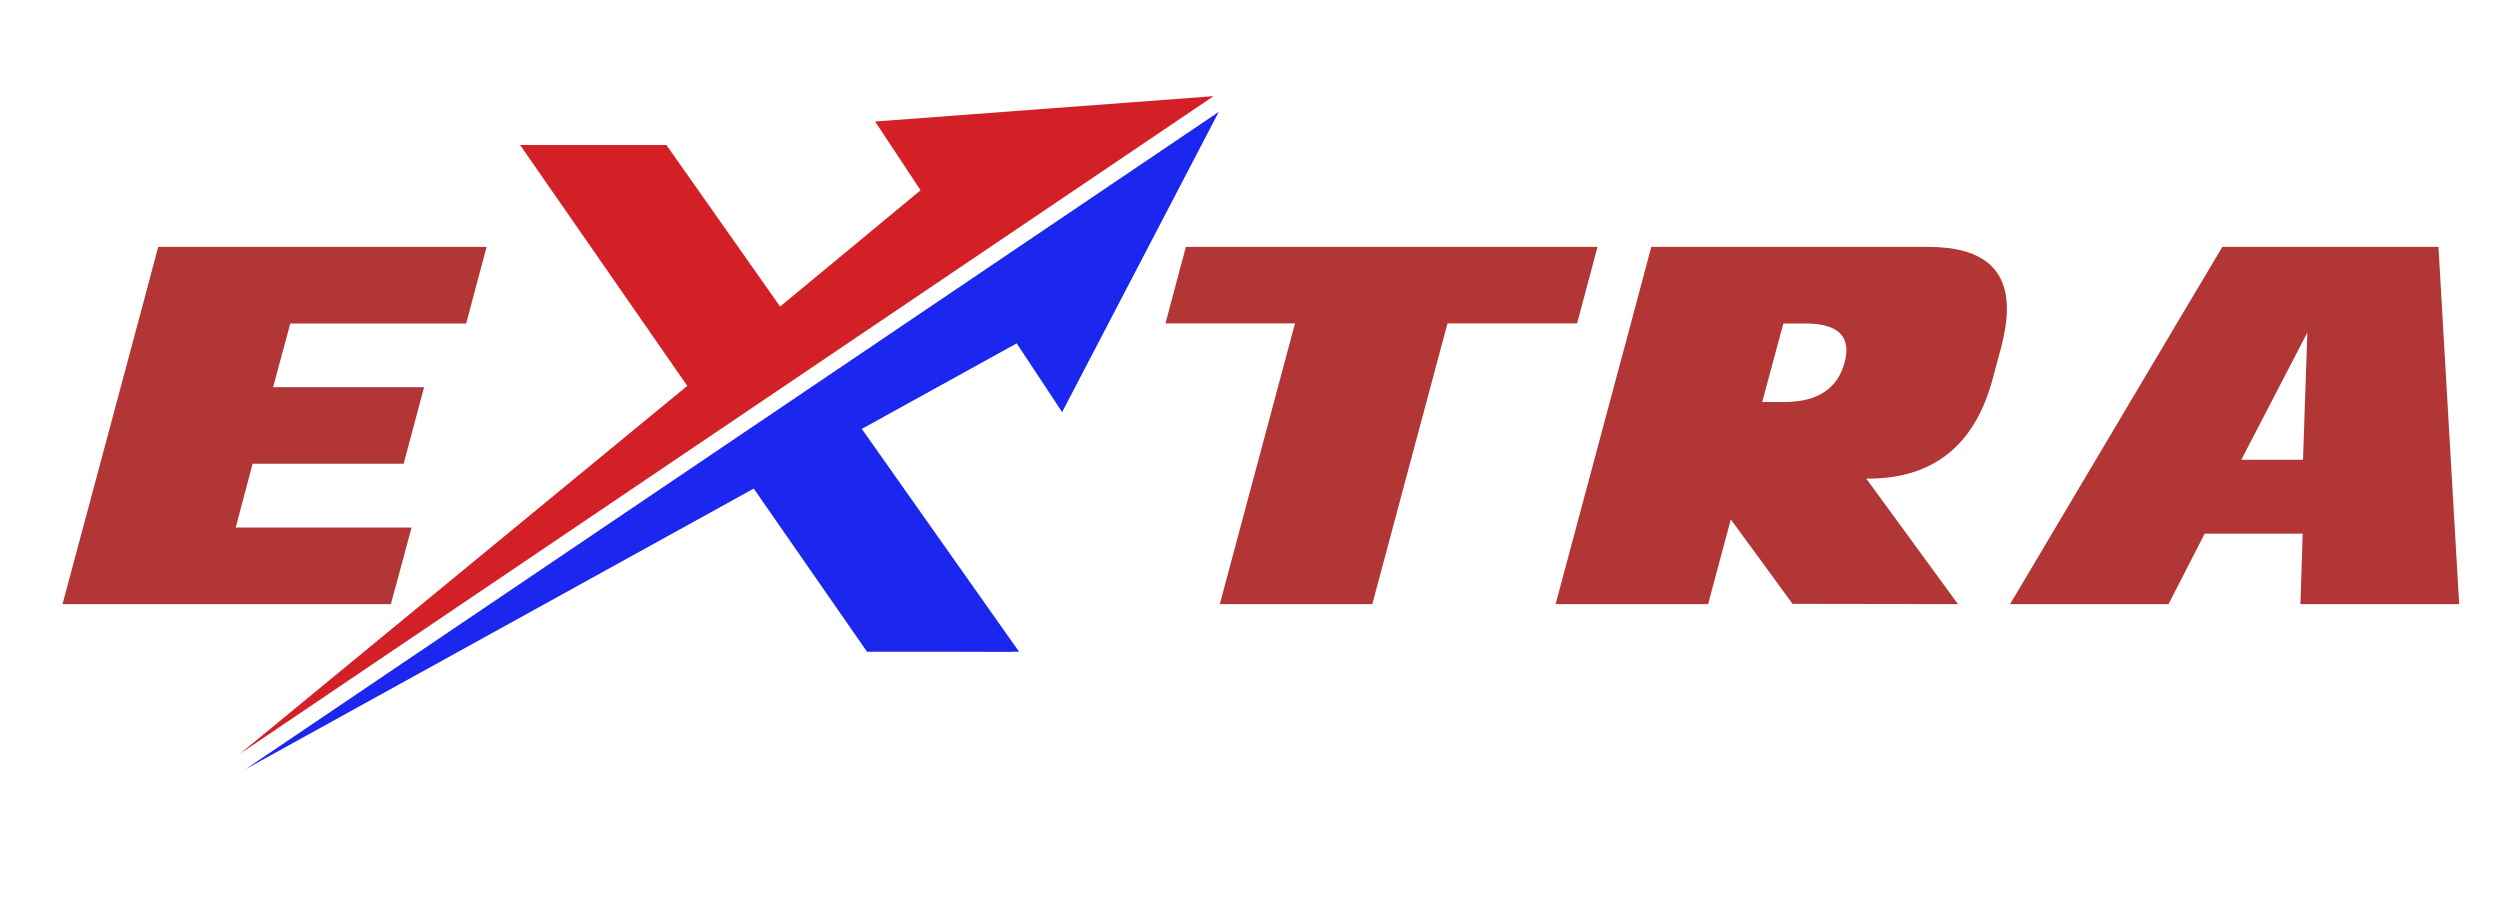
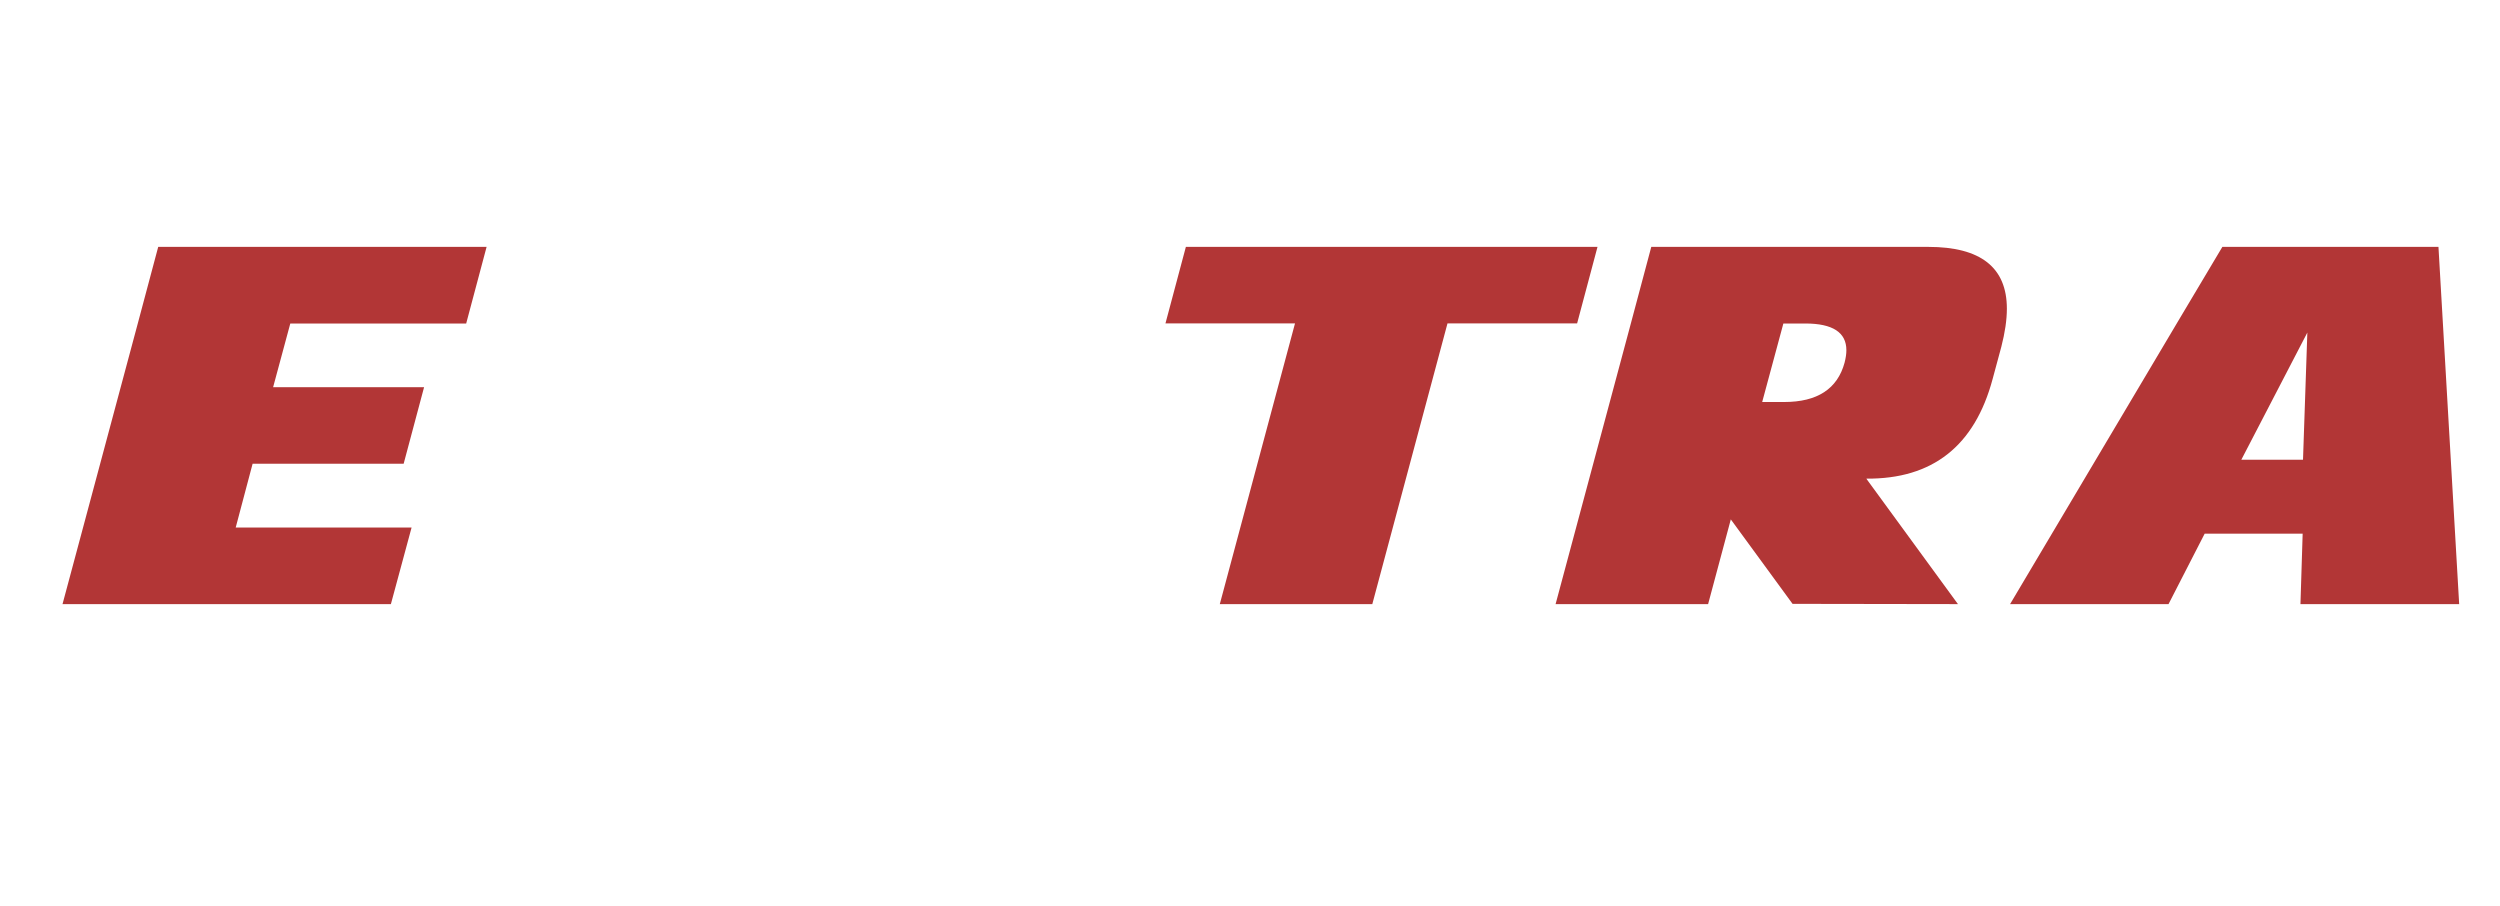
<svg xmlns="http://www.w3.org/2000/svg" width="127" height="46">
-   <path fill-rule="evenodd" clip-rule="evenodd" fill="#1B26EF" d="M43.779 21.788l7.869-4.345 2.308 3.492 7.958-15.253-49.447 33.397L38.29 24.82l5.754 8.287h3.708l3.639.01-.007-.01h.383l.378.534-8.366-11.853z" />
-   <path fill-rule="evenodd" clip-rule="evenodd" fill="#D32027" d="M34.914 19.602L26.422 7.367h7.432l5.776 8.206 7.135-5.907-2.308-3.493 17.191-1.287-49.447 33.398v.002l-.008.004 22.721-18.688z" />
  <path fill="#B23636" d="M116.993 23.353l.22-6.459-3.353 6.459h3.133zM80.117 16.43h-6.585l-3.819 14.259h-7.747l3.82-14.259h-6.581l1.037-3.888h20.911l-1.036 3.888zm-60.26 14.259H3.176L7 16.43l1.037-3.888h16.682l-1.037 3.892h-8.935l-.873 3.236h7.669l-1.038 3.889h-7.673l-.859 3.241h8.935l-1.051 3.889zm73.848-12.267c.061-.237.091-.446.091-.631 0-.903-.695-1.357-2.087-1.357h-1.114l-1.076 3.988h1.115c1.684.001 2.708-.665 3.071-2zm5.759 12.267l-8.402-.013-3.137-4.291-1.153 4.304h-7.748l3.824-14.259 1.037-3.888h14.076c2.657 0 3.988 1.045 3.988 3.141 0 .566-.096 1.21-.28 1.927l-.442 1.637c-.91 3.405-3.05 5.095-6.419 5.068l4.656 6.374zm25.462 0h-8.063l.112-3.578h-4.978l-1.836 3.578h-8.049l8.545-14.389 2.239-3.758h10.978l1.052 18.147z" />
</svg>